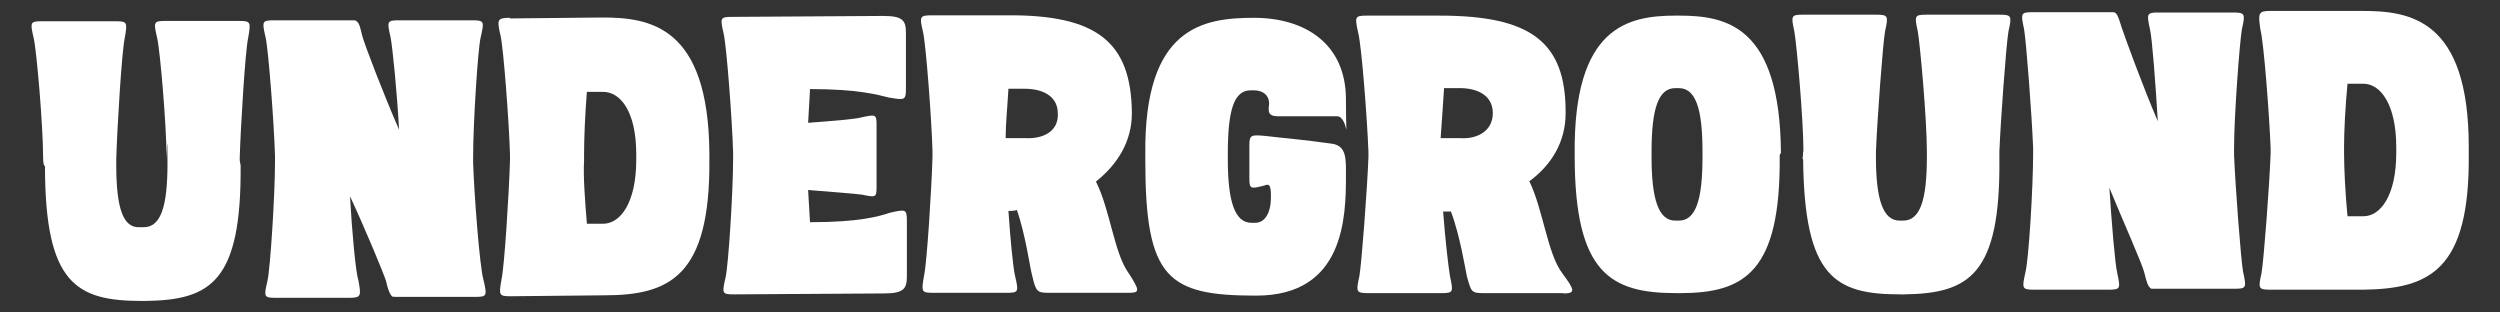
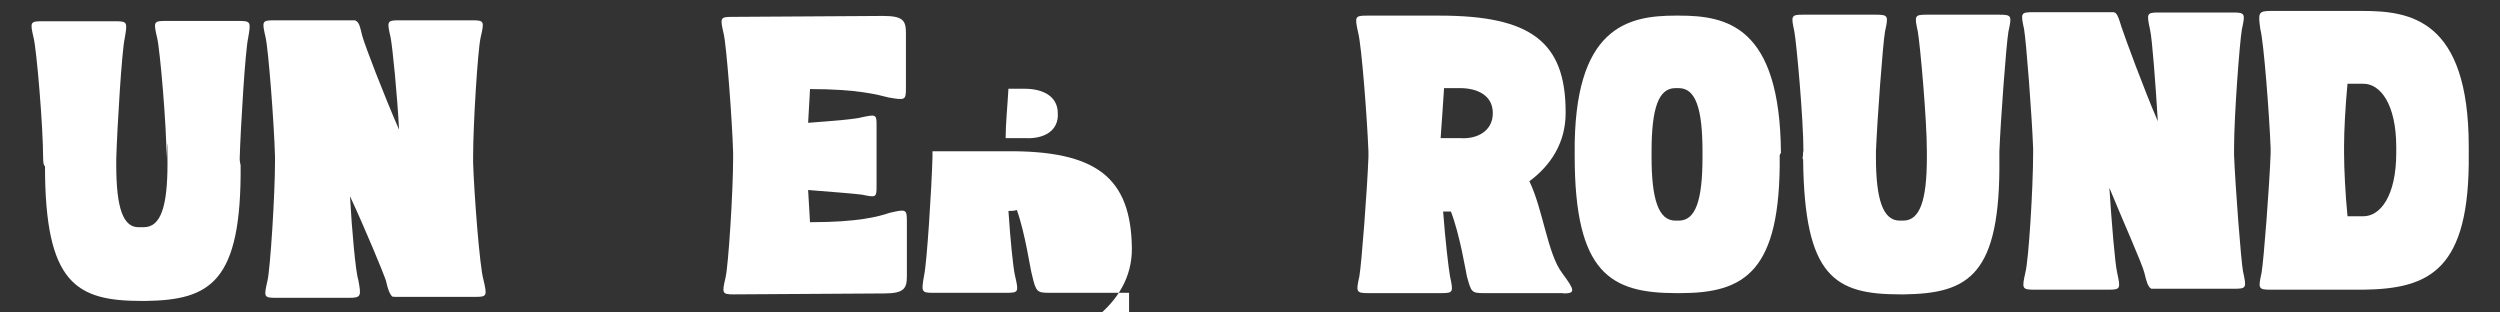
<svg xmlns="http://www.w3.org/2000/svg" version="1.1" viewBox="0 0 800 100">
  <rect x="0" y="0" width="800" height="100" fill="#333333" stroke="none" />
  <defs>
    <style>
      .cls-1 {
        fill: #fff;
      }
    </style>
  </defs>
  <g>
    <g id="Layer_1">
      <g>
        <g>
          <path class="cls-1" d="M13.8,50.6c0-10.3-2.1-34.6-3-38.3-1.2-5.2-1.2-5.5,2.7-5.5h23.4c3.9,0,3.9.3,3,5.5-.9,3.9-2.4,28.3-2.7,38.6v1.8c0,13.7,2.1,20.4,7.6,20h1.2c5.5,0,7.6-6.7,7.6-20.4s-.3-.6-.3-1.8c0-10.3-2.1-34.6-3-38.3-1.2-5.2-1.2-5.5,2.7-5.5h23.4c3.9,0,3.9.3,3,5.5-.9,3.9-2.4,28.3-2.7,38.6,0,.9.3,2.1.3,2.1.3,37.4-9.7,43.1-30.4,43.4h-1.2c-21,0-31-5.5-31-43.1q-.6-.3-.6-2.7Z" />
          <path class="cls-1" d="M154.7,89.5c1.2,5.2,1.2,5.5-2.7,5.5h-25.8c-.3,0-.3-.3-.6,0-.9-.9-1.5-2.4-2.1-5.2-.9-2.7-6.7-16.7-11.5-27,.6,10.9,1.8,24.3,2.7,27,.9,4.9.9,5.5-3,5.5h-23.4c-3.9,0-3.9-.3-2.7-5.5.9-3.9,2.4-27.6,2.4-38v-1.8c-.3-10.6-2.1-34-3-38-1.2-5.2-1.2-5.5,2.7-5.5h25.5c.3,0,.6,0,.9.3.9.6,1.2,2.1,1.8,4.6.9,3.3,7,19.1,11.8,30.1-.6-11.5-2.1-26.4-2.7-29.5-1.2-5.2-1.2-5.5,2.7-5.5h23.4c3.9,0,3.9.3,2.7,5.5-.9,3.9-2.4,27.6-2.4,38v2.1c.3,9.7,2.1,33.4,3.3,37.4Z" />
-           <path class="cls-1" d="M163.2,5.9l29.5-.3c15.2,0,34,2.7,34.3,43.4v2.1c.3,37.4-12.8,43.4-33.7,43.4l-29.8.3c-3.9,0-3.9-.3-3-5.5.9-3.9,2.4-27.6,2.7-38v-1.8c-.3-10.6-2.1-34-3-38-1.2-5.2-1.2-5.8,3-5.8ZM187.8,71.6h5.2c5.5,0,10.6-6.7,10.6-20.4v-1.8c0-14-5.2-20-10.6-20h-5.2c-.6,7.3-.9,15.2-.9,20v2.1c-.3,4.9.3,12.8.9,20Z" />
          <path class="cls-1" d="M259.2,28.7l-.6,10.6c7.9-.6,15.5-1.2,17.3-1.8,4.3-.9,4.6-.9,4.6,2.4v20c0,3.3-.3,3.3-4.6,2.4-2.1-.3-9.7-.9-17.3-1.5l.6,10.3h.3c15.2,0,21.6-1.8,25.2-3,5.2-1.2,5.5-1.2,5.5,2.7v17.6c0,3.9-.9,5.5-7.3,5.5l-48,.3c-3.9,0-3.9-.3-2.7-5.5.9-3.9,2.4-27.6,2.4-38v-1.8c-.3-10.6-2.1-34-3-38-1.2-5.2-1.2-5.5,2.7-5.5l48.3-.3c6.4,0,7.3,1.5,7.3,5.5v17.6c0,3.9-.3,3.9-5.5,3-3.6-.9-10-2.7-25.2-2.7h0Z" />
-           <path class="cls-1" d="M361.3,93.7h-25.5c-3.9,0-4.3-.3-5.5-5.5-.6-1.8-2.1-13.1-4.9-21-.9.3-1.8.3-2.7.3.6,9.1,1.5,18.2,2.1,20.7,1.2,5.2,1.2,5.5-2.7,5.5h-23.4c-3.9,0-3.9-.3-3-5.5.9-3.9,2.4-27.6,2.7-38v-1.8c-.3-10.6-2.1-34-3-38-1.2-5.2-1.2-5.5,3-5.5h23.4c29.2-.3,40.1,8.5,40.4,31v.3c0,9.1-4.6,16.4-11.5,21.9,4.6,9.1,5.8,23.1,10.6,29.5,3.3,5.2,3.6,6.1,0,6.1ZM338.5,36.3c0-5.8-5.2-7.9-10.6-7.9h-5.2c-.3,5.5-.9,11.2-.9,15.8h6.4c5.5.3,10.6-2.1,10.3-7.9h0Z" />
+           <path class="cls-1" d="M361.3,93.7h-25.5c-3.9,0-4.3-.3-5.5-5.5-.6-1.8-2.1-13.1-4.9-21-.9.3-1.8.3-2.7.3.6,9.1,1.5,18.2,2.1,20.7,1.2,5.2,1.2,5.5-2.7,5.5h-23.4c-3.9,0-3.9-.3-3-5.5.9-3.9,2.4-27.6,2.7-38v-1.8h23.4c29.2-.3,40.1,8.5,40.4,31v.3c0,9.1-4.6,16.4-11.5,21.9,4.6,9.1,5.8,23.1,10.6,29.5,3.3,5.2,3.6,6.1,0,6.1ZM338.5,36.3c0-5.8-5.2-7.9-10.6-7.9h-5.2c-.3,5.5-.9,11.2-.9,15.8h6.4c5.5.3,10.6-2.1,10.3-7.9h0Z" />
        </g>
        <g>
-           <path class="cls-1" d="M404.5,59.4c-4.4,1.1-4.7,1.1-4.7-2.5v-10.5c0-3.3.7-3.3,5.1-2.9,5.8.7,11.6,1.1,21.4,2.5,4.7.7,4.4,5.1,4.4,10.2,0,13.1-.4,38.4-28.7,38.4s-35.5-5.4-35.5-43.2v-2.2c-.4-40.6,18.5-43.5,34.8-43.5s29.4,8.3,29.4,26.1,1.1,5.4-2.9,5.4h-18.9c-3.3,0-2.9-1.8-2.9-2.9.7-3.6-1.8-5.4-4.7-5.4h-1.1c-5.4,0-7.3,6.5-7.3,20.3v1.8c0,13.4,2.2,20.3,7.6,20.3h1.1c3.3,0,5.1-3.3,5.1-8.3,0-3.6-.4-4.4-2.2-3.6Z" />
          <path class="cls-1" d="M500.2,93.8h-25.4c-4,0-4-.4-5.4-5.4-.4-1.8-2.2-13.1-5.1-20.7h-2.5c.7,9.4,1.8,18.5,2.2,20.7,1.1,5.1,1.1,5.4-2.9,5.4h-23.2c-4,0-4-.4-2.9-5.4.7-4,2.5-27.6,2.9-38.1v-1.8c-.4-10.5-2.2-34.1-3.3-38.1-1.1-5.1-1.1-5.4,2.9-5.4h23.2c29,0,40.3,8.3,40.3,30.8v.4c0,9.4-4.7,16.7-11.6,21.8,4.4,9.1,5.8,23.2,10.5,29.4,4,5.4,4.4,6.5.4,6.5ZM477.7,36.2c0-5.8-5.1-8-10.5-8h-5.1c-.4,5.4-.7,11.2-1.1,16h6.2c5.4.4,10.5-2.2,10.5-8h0Z" />
          <path class="cls-1" d="M569.5,49.6c.4,37.4-11.2,44.2-31.9,44.2h-1.1c-21,0-32.6-6.2-32.6-43.9v-.7c-.4-40.6,17-44.2,32.3-44.2h1.1c15.2,0,32.3,3.3,32.6,43.9l-.4.7ZM544.8,48.5c0-13.8-2.2-20.3-7.6-20.3h-1.1c-5.4,0-7.6,6.5-7.6,20.3v1.8c0,13.4,2.2,20.3,7.6,20.3h1.1c5.4,0,7.6-6.5,7.6-20.3v-1.8Z" />
          <path class="cls-1" d="M577.1,48.5c0-10.5-2.2-34.5-2.9-38.4-1.1-5.1-1.1-5.4,2.9-5.4h23.2c4,0,4,.4,2.9,5.4-.7,4-2.5,28.3-2.9,38.4v1.8c0,13.4,2.2,20.3,7.6,20.3h1.1c5.4,0,7.6-6.5,7.6-20.3v-1.8c0-10.5-2.2-34.5-2.9-38.4-1.1-5.1-1.1-5.4,2.9-5.4h23.2c4,0,4,.4,2.9,5.4-.7,4-2.5,28.3-2.9,38.4v2.2c.4,37.4-9.8,43.2-30.5,43.5h-1.1c-21,0-30.8-5.4-31.2-43.2-.4-.4,0-.4,0-2.5Z" />
          <path class="cls-1" d="M717.8,87c1.1,5.1,1.1,5.4-2.9,5.4h-26.5c-1.1-.7-1.5-2.2-2.2-5.1-.7-2.9-6.9-16.7-11.2-27.2.7,10.9,1.8,24.3,2.5,27.2,1.1,5.1,1.1,5.4-2.9,5.4h-23.6c-4,0-4-.4-2.9-5.4,1.1-4,2.5-27.6,2.5-38.1v-1.8c-.4-10.5-2.2-34.1-2.9-38.1-1.1-5.1-1.1-5.4,2.9-5.4h25.4c.4,0,.7,0,1.1.4.7.7,1.1,2.2,1.8,4.4,1.1,3.3,6.9,19.2,11.6,30.1-.7-11.6-1.8-26.5-2.5-29.4-1.1-5.1-1.1-5.4,2.9-5.4h23.6c4,0,4,.4,2.9,5.4-.7,4-2.5,27.6-2.5,38.1v2.2c.4,9.8,2.2,33.7,2.9,37.4Z" />
          <path class="cls-1" d="M726.5,3.5h29.4c15.2,0,34.1,2.5,34.1,43.5v2.2c.4,37.4-12.7,43.2-33.7,43.5h-29.7c-4,0-4-.4-2.9-5.4.7-4,2.5-27.6,2.9-38.1v-1.8c-.4-10.5-2.2-34.1-3.3-38.1-.7-5.1-.7-5.8,3.3-5.8ZM751.2,69.2h5.1c5.4,0,10.5-6.5,10.5-20.3v-1.8c0-13.8-5.1-20.3-10.5-20.3h-5.1c-.7,7.3-1.1,15.2-1.1,19.9v2.2c0,5.1.4,13.1,1.1,20.3Z" />
        </g>
      </g>
    </g>
  </g>
</svg>